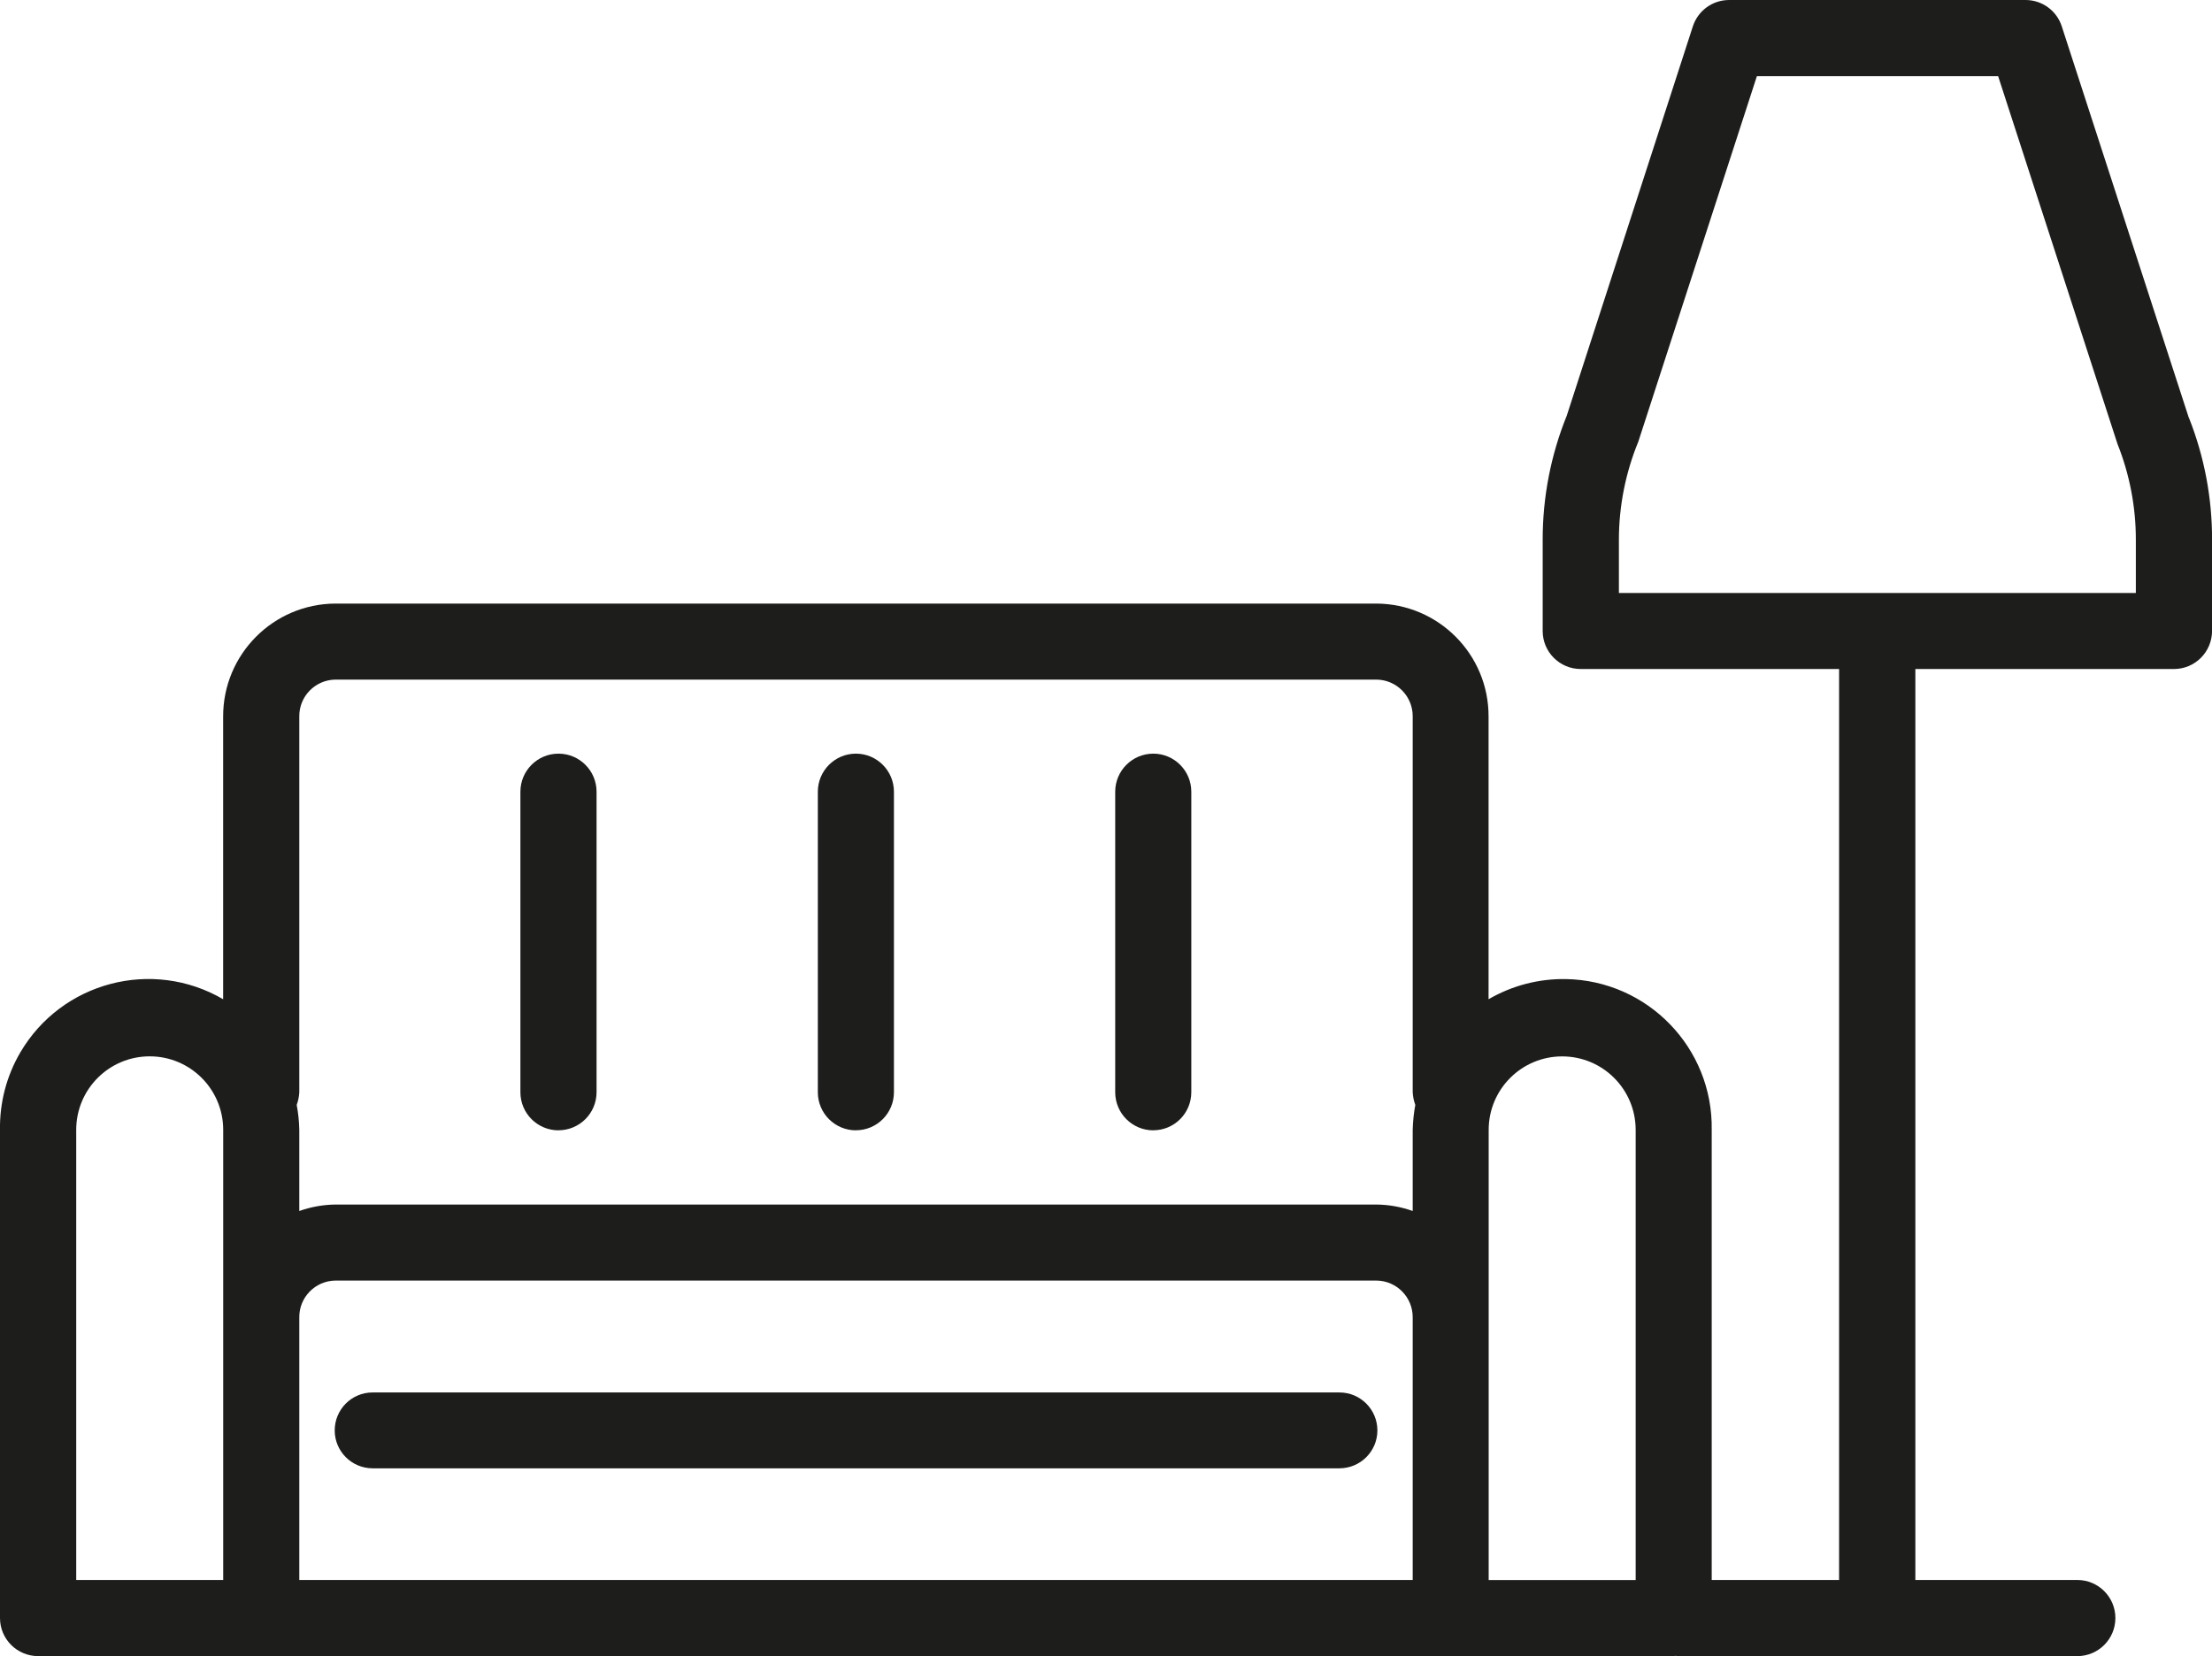
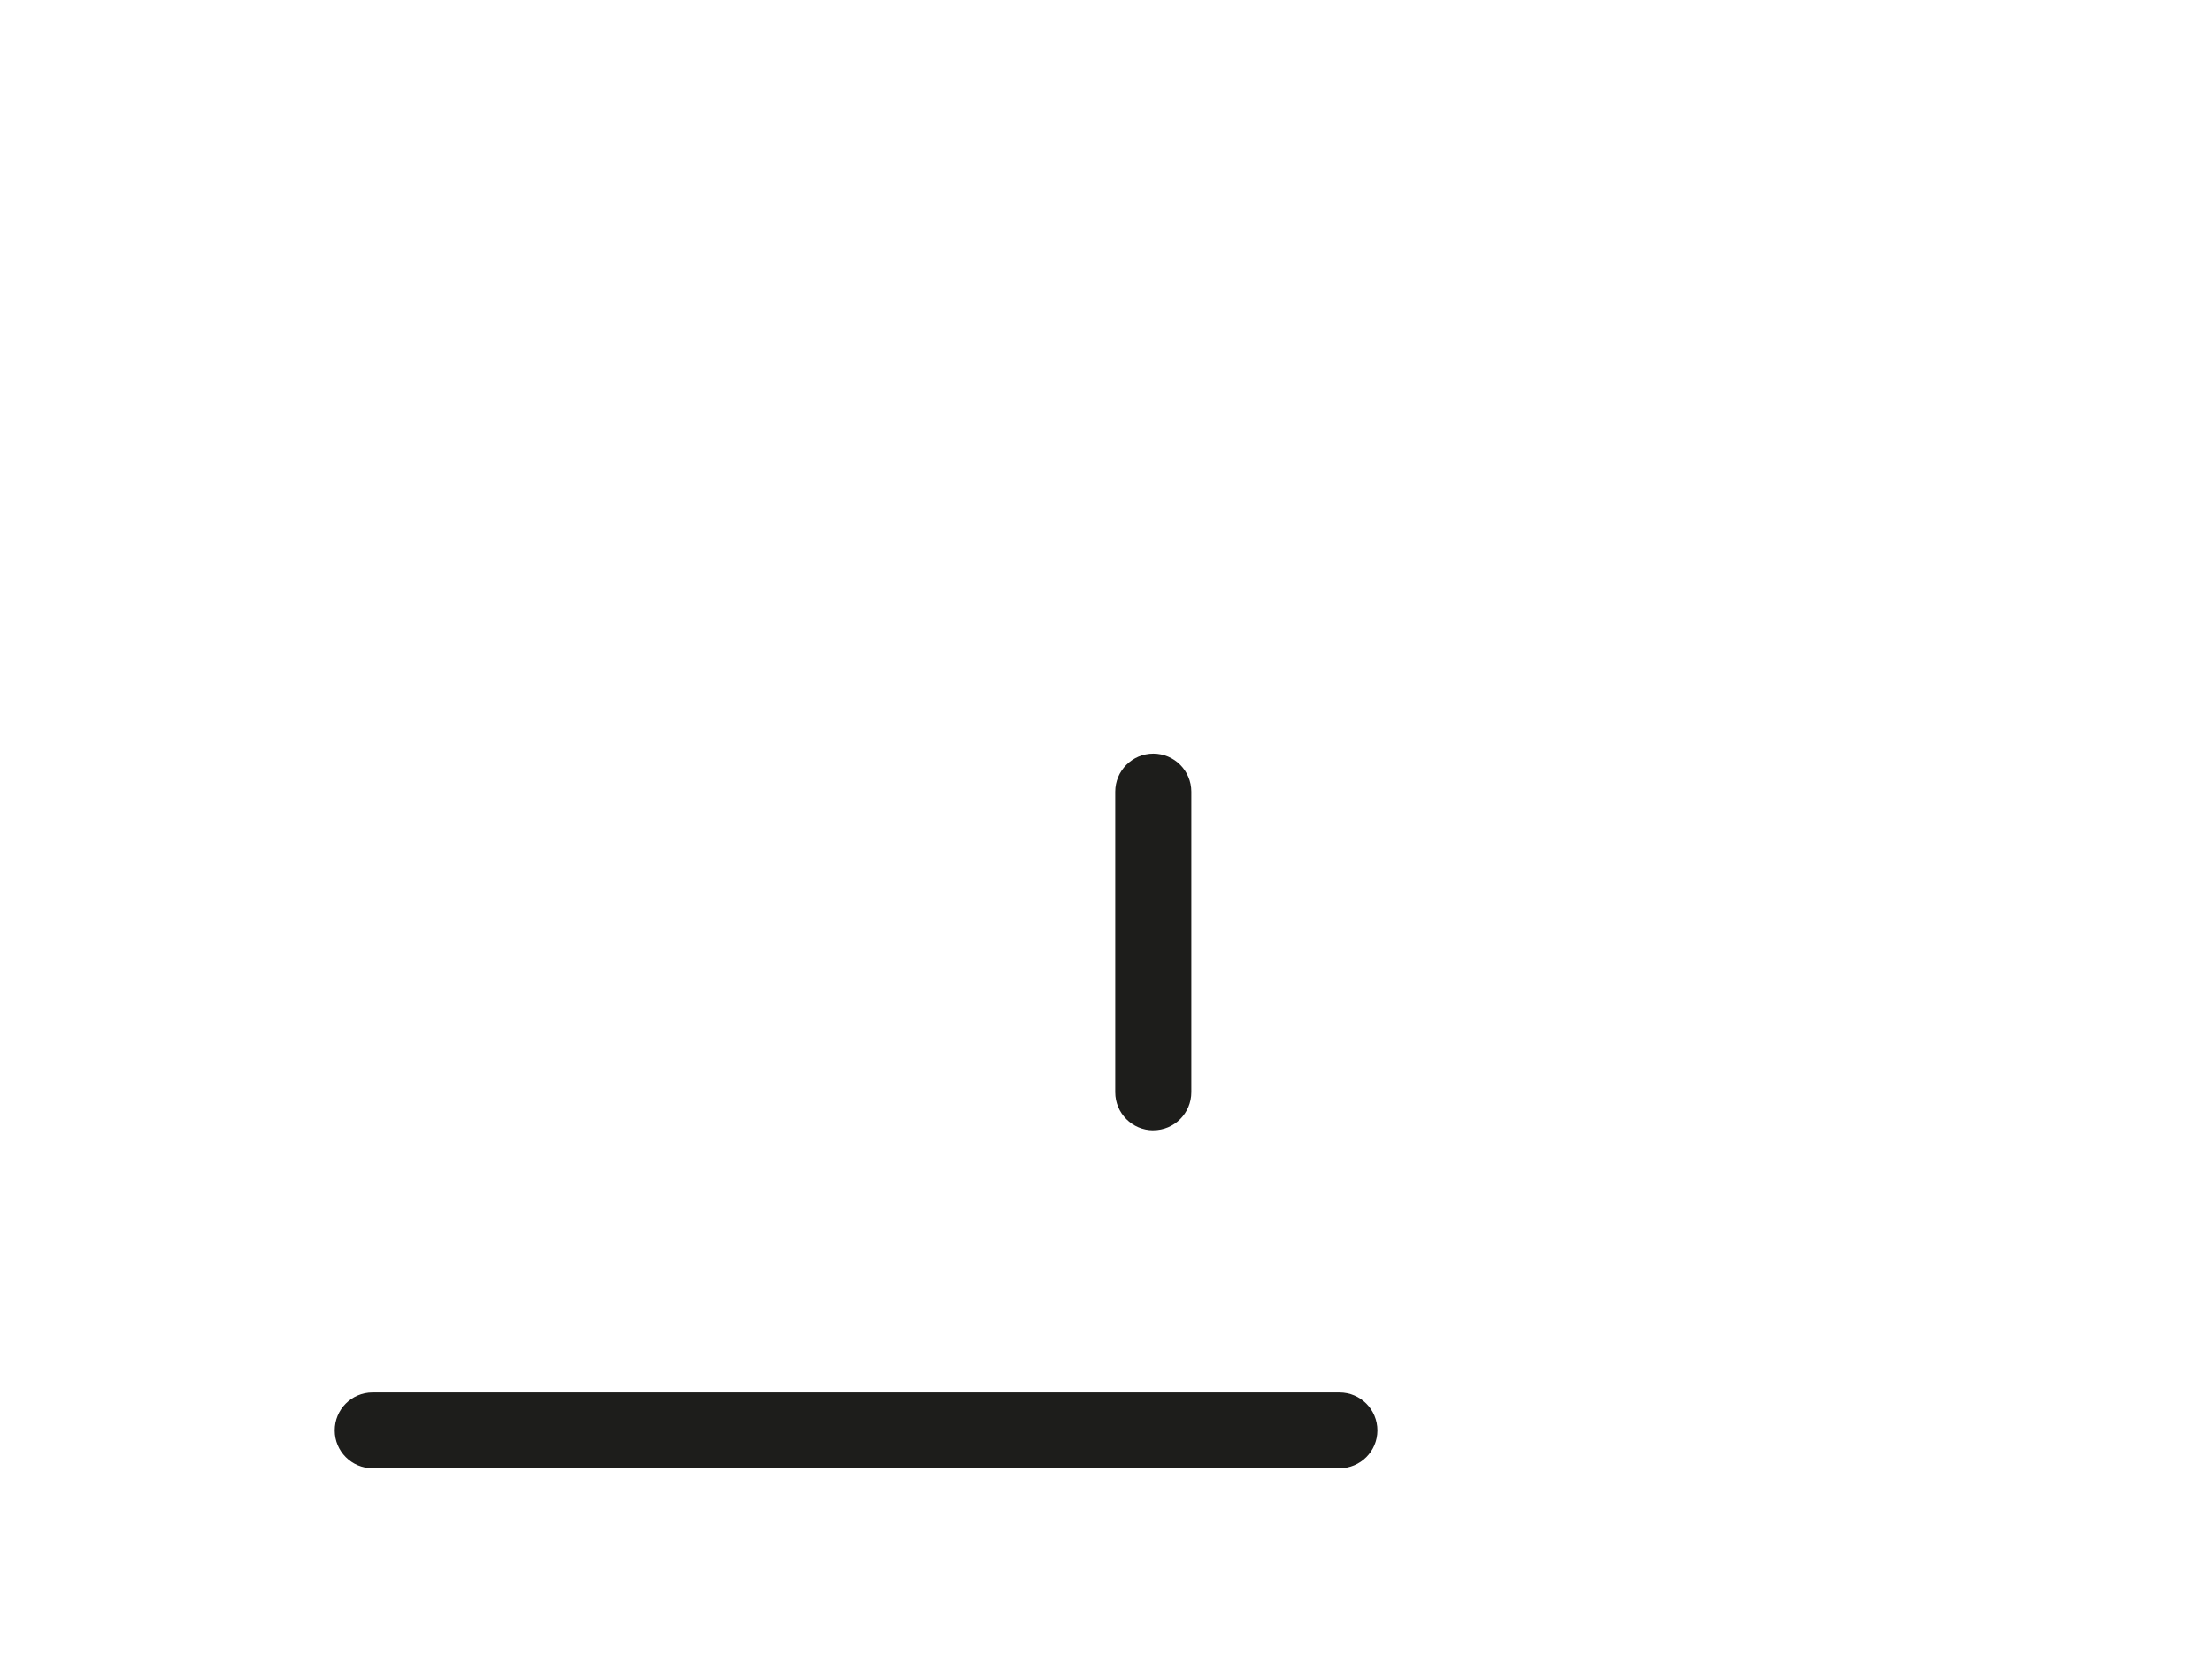
<svg xmlns="http://www.w3.org/2000/svg" id="Layer_2" viewBox="0 0 390.37 292.32">
  <defs>
    <style>.cls-1{fill:#1d1d1b;}</style>
  </defs>
  <g id="Layer_1-2">
    <g id="_실">
-       <path class="cls-1" d="M98.56,199.51c3.71,0,6.72-3.01,6.72-6.72h0v-53.04c0-3.71-3.01-6.72-6.72-6.72s-6.72,3.01-6.72,6.72v53.05c0,3.71,3.01,6.72,6.72,6.72h0" />
-       <path class="cls-1" d="M151.05,199.51c3.71,0,6.71-3.01,6.71-6.72h0v-53.04c0-3.71-3.01-6.72-6.71-6.72s-6.72,3.01-6.72,6.72v53.05c0,3.71,3.01,6.72,6.72,6.72h0" />
      <path class="cls-1" d="M203.53,199.51c3.71,0,6.71-3.01,6.71-6.72h0v-53.04c0-3.71-3.01-6.72-6.71-6.72s-6.72,3.01-6.72,6.72v53.05c0,3.71,3.01,6.72,6.72,6.72h0" />
      <path class="cls-1" d="M236.36,245.79H65.75c-3.7,0-6.69,3.01-6.68,6.71,0,3.68,2.99,6.67,6.68,6.68H236.37c3.7,0,6.7-2.98,6.71-6.68,0-3.7-2.98-6.7-6.68-6.71h-.03" />
-       <path class="cls-1" d="M386.29,73.78L363.86,4.66c-.89-2.78-3.48-4.66-6.4-4.66h-52.31c-2.92,0-5.5,1.88-6.4,4.66l-22.25,68.71c-2.82,6.97-4.26,14.41-4.25,21.93v16.08c0,3.71,3.01,6.71,6.72,6.71h45.59v160.8h-22.48v-79.44c.25-14.46-11.28-26.38-25.74-26.63-4.79-.08-9.5,1.15-13.64,3.56v-49.88c.04-10.99-8.84-19.92-19.83-19.96H59.21c-10.99,.04-19.86,8.98-19.83,19.96h0v49.88c-12.49-7.29-28.53-3.06-35.82,9.43C1.15,189.94-.08,194.66,0,199.45v86.16c0,3.71,3.01,6.71,6.72,6.72H295.38c.14,0,.23-.05,.32-.05s.23,.05,.32,.05h70.58c3.71,0,6.72-3.01,6.72-6.72s-3.01-6.72-6.72-6.72h-28.58V118.09h45.64c3.71,0,6.71-3.01,6.72-6.72v-16.08c.02-7.37-1.36-14.67-4.07-21.52M39.39,278.89H13.45v-79.44c-.01-7.17,5.79-12.98,12.95-12.99,7.16-.01,12.98,5.79,12.99,12.95v79.48Zm13.43-46.32c-.05-3.56,2.8-6.48,6.36-6.53H242.91c3.56,.03,6.42,2.94,6.4,6.49v46.36H52.82v-46.32Zm0-39.79V126.49c-.05-3.56,2.8-6.48,6.36-6.53H242.91c3.56,.03,6.42,2.94,6.4,6.49v66.34c.04,.77,.19,1.52,.46,2.24-.27,1.46-.42,2.94-.46,4.43v14.3c-2.05-.73-4.21-1.12-6.4-1.14H59.22c-2.18,.02-4.34,.41-6.4,1.14v-14.3c-.03-1.49-.18-2.97-.46-4.43,.27-.72,.42-1.47,.46-2.24m235.85,86.11h-25.95v-79.44c-.01-7.17,5.79-12.98,12.95-12.99,7.17-.01,12.98,5.79,12.99,12.95v79.48Zm-2.97-183.59c0-5.95,1.17-11.85,3.43-17.36l20.92-64.5h42.58l21.06,64.91c2.15,5.39,3.25,11.14,3.24,16.95v9.36h-91.23v-9.36Z" />
    </g>
  </g>
</svg>